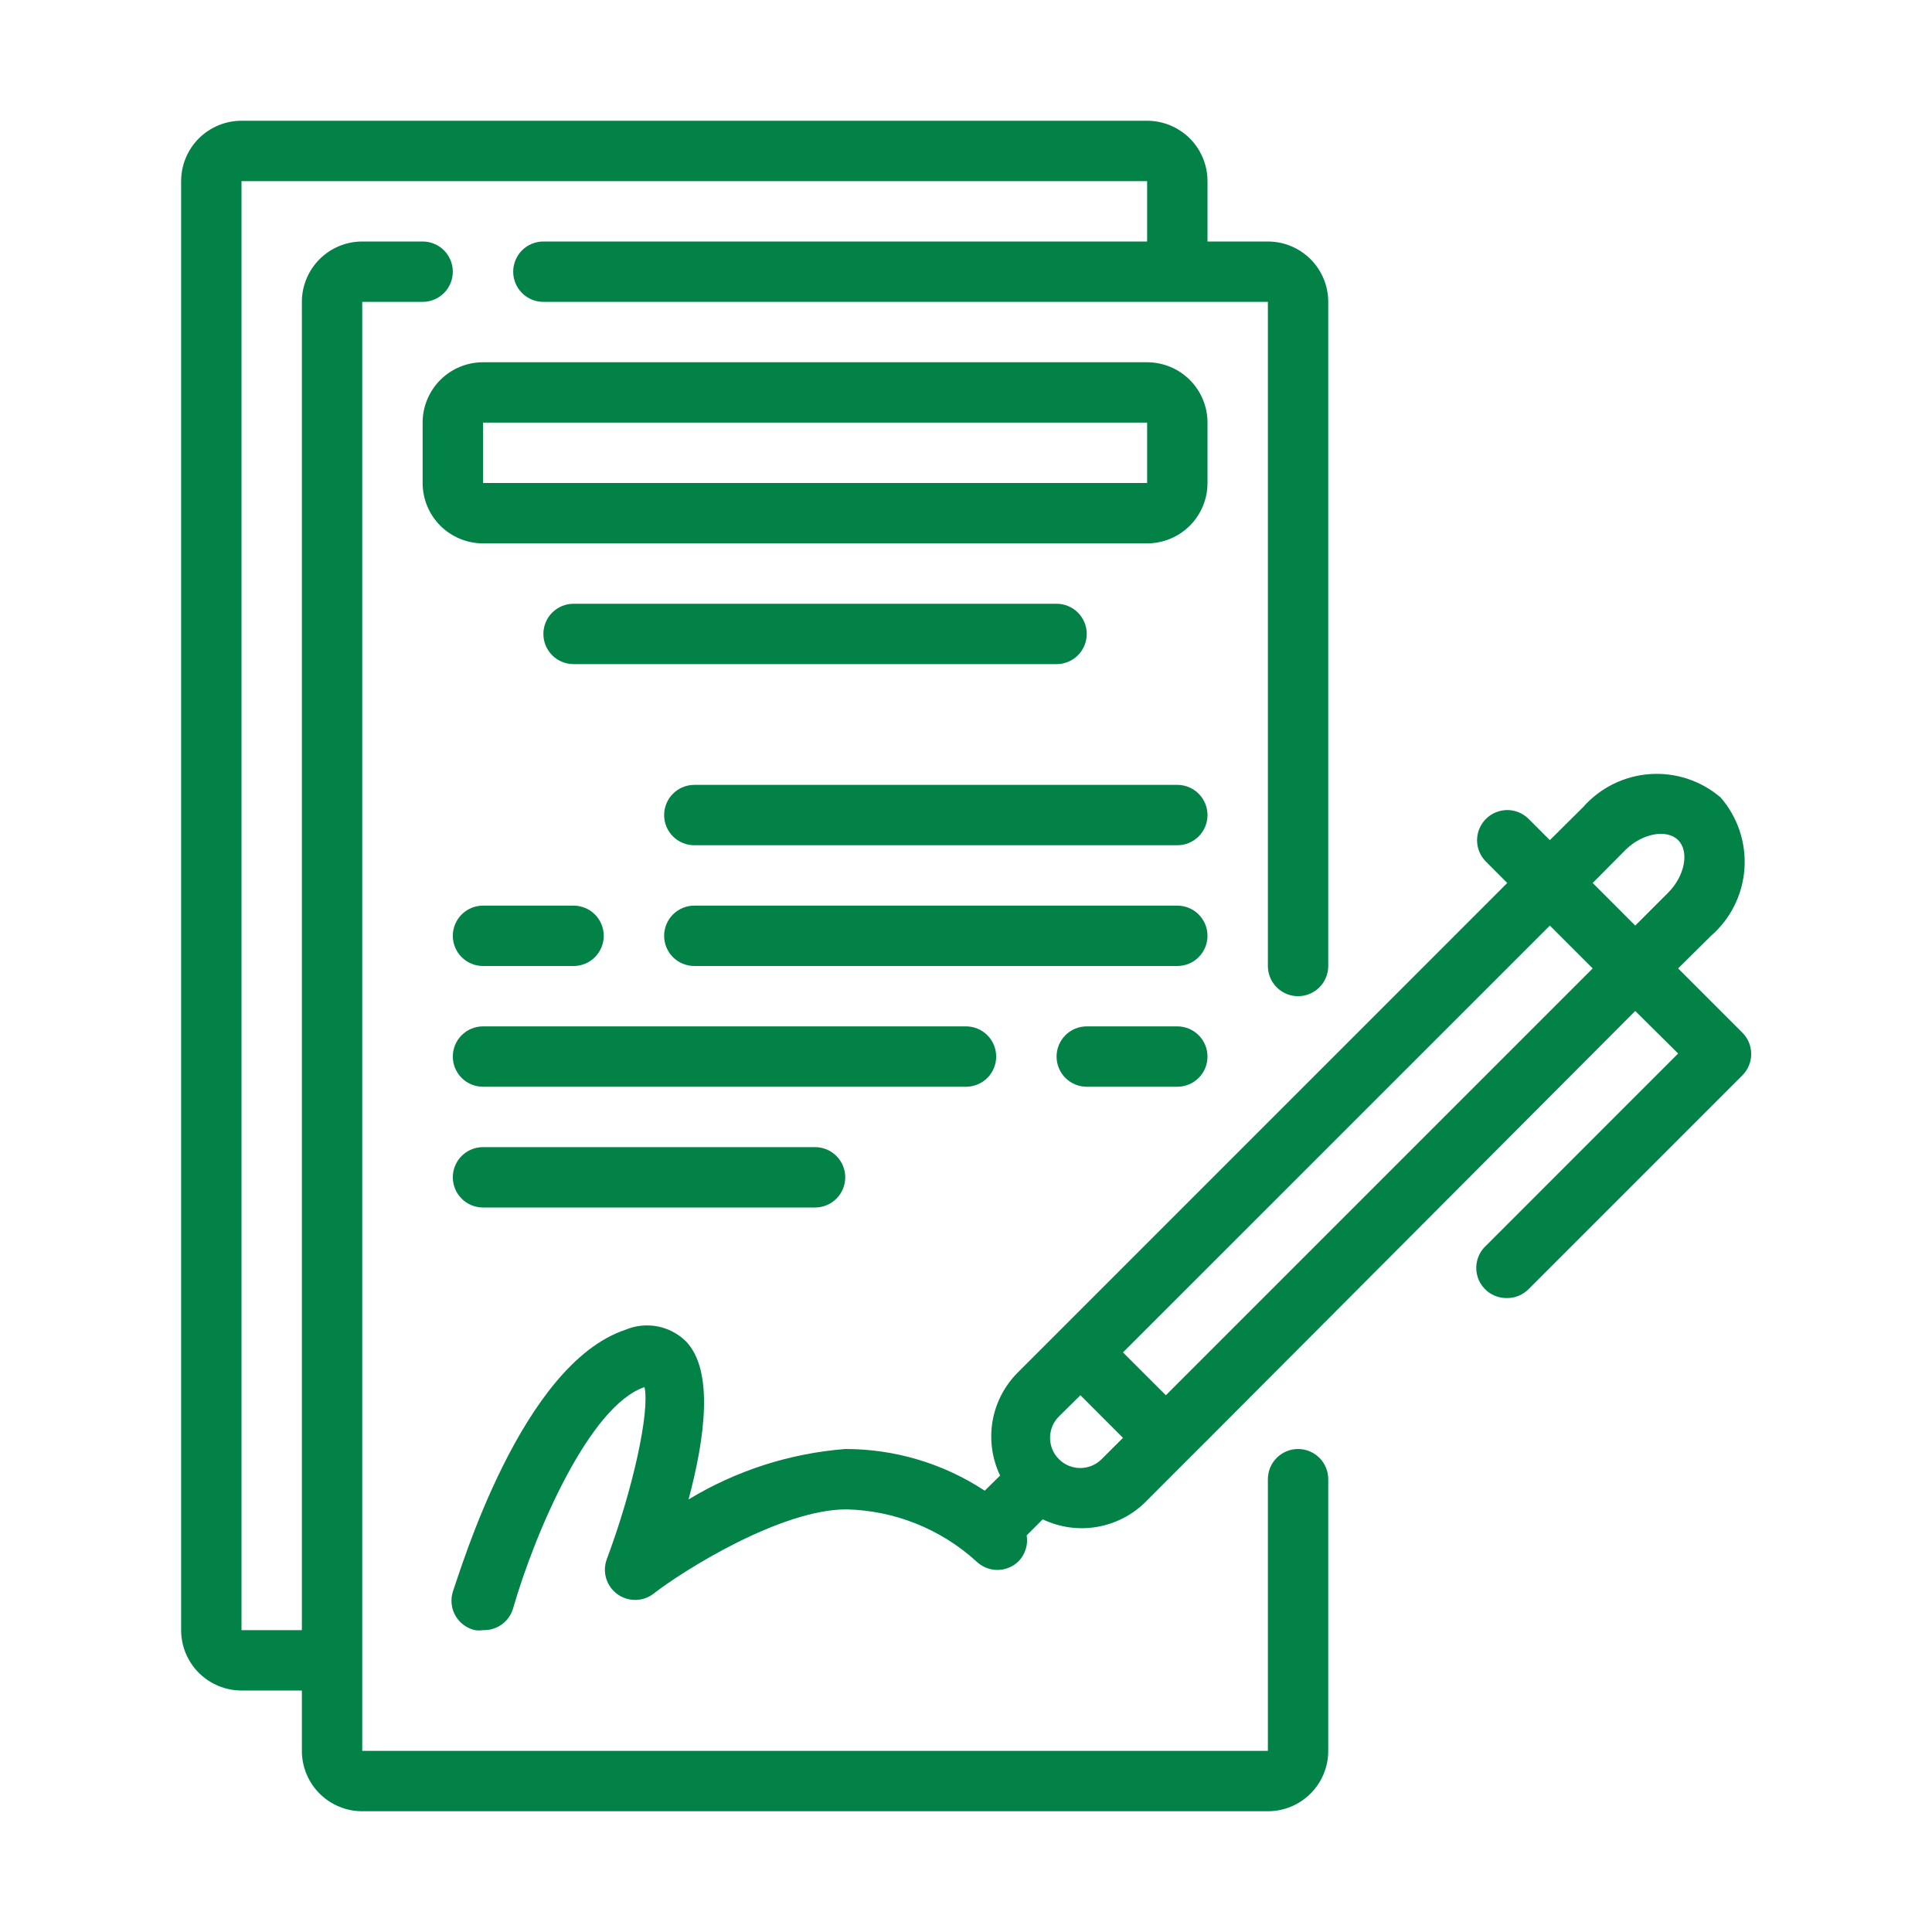
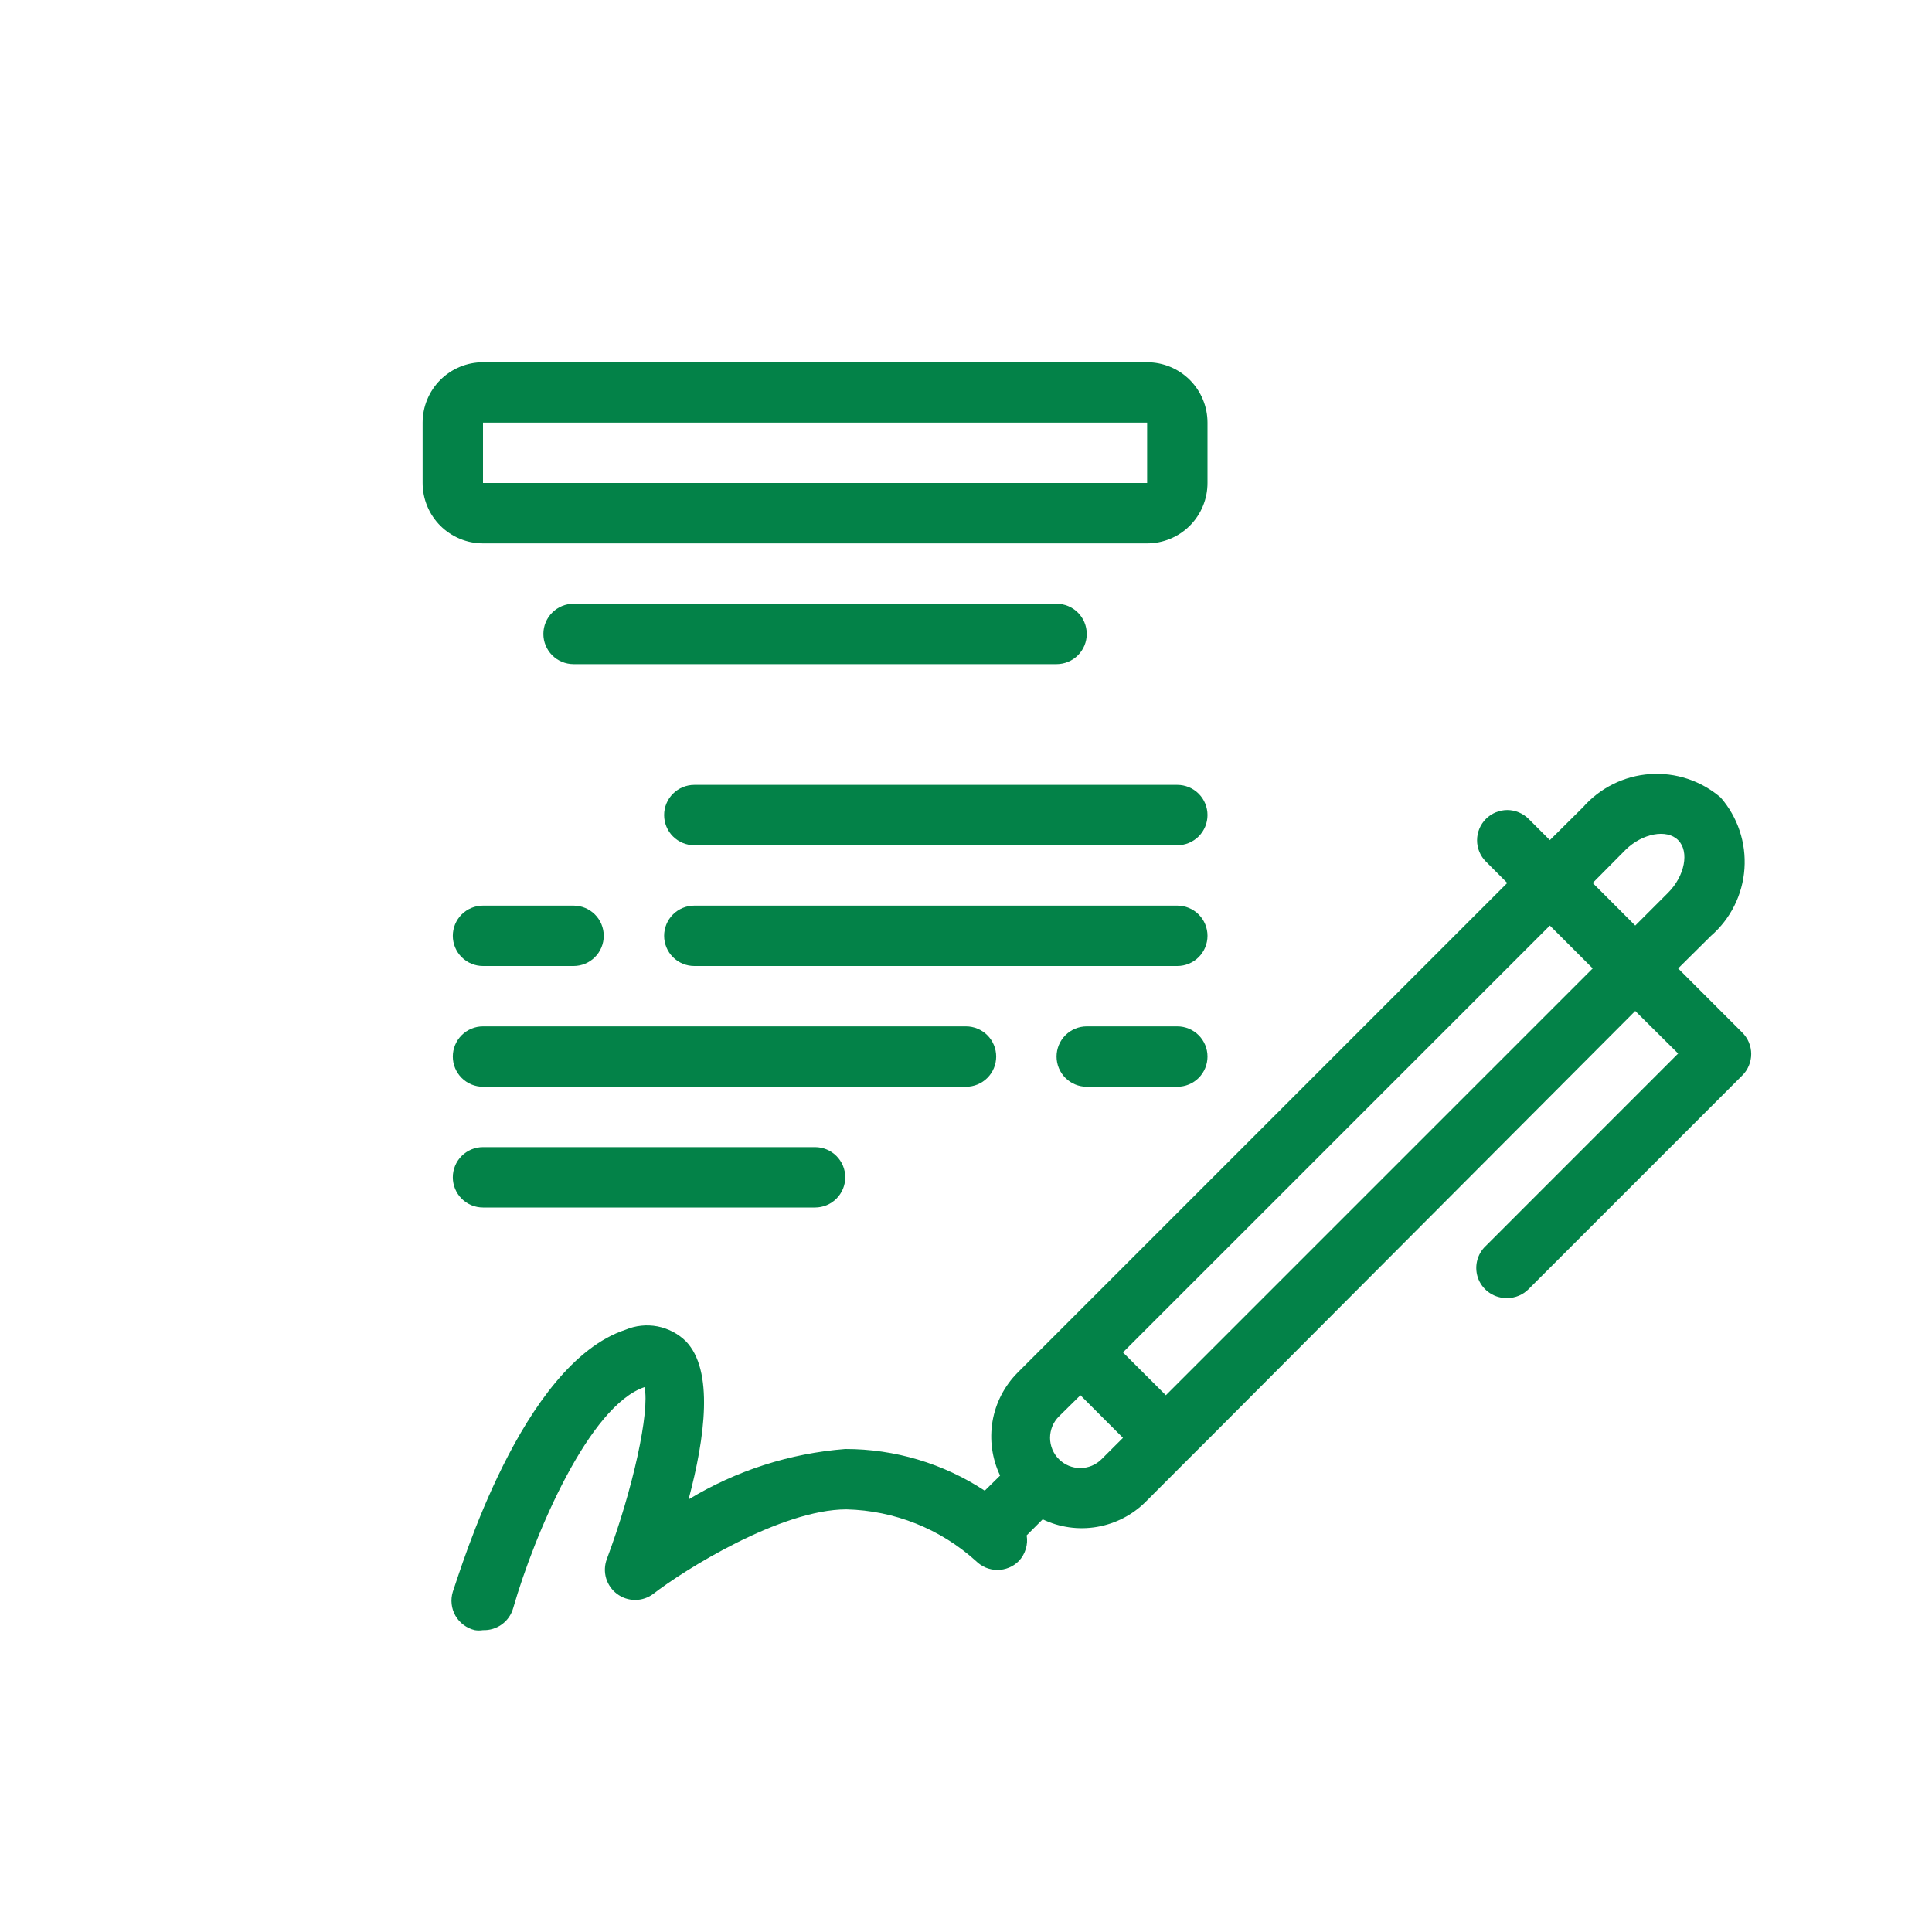
<svg xmlns="http://www.w3.org/2000/svg" width="40" height="40" fill="none" viewBox="0 0 40 40">
-   <path fill="#038248" d="M26.875 30C26.709 30 26.55 30.066 26.433 30.183C26.316 30.3 26.25 30.459 26.25 30.625V36.25H7.5V6.25H8.75C8.916 6.25 9.075 6.184 9.192 6.067C9.309 5.95 9.375 5.791 9.375 5.625C9.375 5.459 9.309 5.3 9.192 5.183C9.075 5.066 8.916 5 8.75 5H7.5C7.168 5 6.851 5.132 6.616 5.366C6.382 5.601 6.25 5.918 6.25 6.25V33.75H5V3.75H23.75V5H11.25C11.084 5 10.925 5.066 10.808 5.183C10.691 5.3 10.625 5.459 10.625 5.625C10.625 5.791 10.691 5.95 10.808 6.067C10.925 6.184 11.084 6.25 11.25 6.25H26.25V20C26.25 20.166 26.316 20.325 26.433 20.442C26.55 20.559 26.709 20.625 26.875 20.625C27.041 20.625 27.2 20.559 27.317 20.442C27.434 20.325 27.5 20.166 27.5 20V6.25C27.5 5.918 27.368 5.601 27.134 5.366C26.899 5.132 26.581 5 26.25 5H25V3.75C25 3.418 24.868 3.101 24.634 2.866C24.399 2.632 24.081 2.5 23.75 2.5H5C4.668 2.5 4.351 2.632 4.116 2.866C3.882 3.101 3.75 3.418 3.75 3.75V33.75C3.75 34.081 3.882 34.4 4.116 34.634C4.351 34.868 4.668 35 5 35H6.25V36.25C6.25 36.581 6.382 36.9 6.616 37.134C6.851 37.368 7.168 37.5 7.5 37.5H26.25C26.581 37.5 26.899 37.368 27.134 37.134C27.368 36.9 27.5 36.581 27.5 36.25V30.625C27.5 30.459 27.434 30.3 27.317 30.183C27.2 30.066 27.041 30 26.875 30Z" />
  <path fill="#038248" d="M25 8.75C25 8.418 24.868 8.101 24.634 7.866 24.399 7.632 24.081 7.5 23.75 7.5H10C9.668 7.5 9.351 7.632 9.116 7.866 8.882 8.101 8.75 8.418 8.75 8.75V10C8.75 10.332 8.882 10.649 9.116 10.884 9.351 11.118 9.668 11.25 10 11.25H23.75C24.081 11.25 24.399 11.118 24.634 10.884 24.868 10.649 25 10.332 25 10V8.75ZM23.75 10H10V8.75H23.75V10ZM21.875 13.75C22.041 13.75 22.2 13.684 22.317 13.567 22.434 13.45 22.5 13.291 22.5 13.125 22.5 12.959 22.434 12.8 22.317 12.683 22.2 12.566 22.041 12.5 21.875 12.5H11.875C11.709 12.5 11.55 12.566 11.433 12.683 11.316 12.8 11.25 12.959 11.25 13.125 11.25 13.291 11.316 13.45 11.433 13.567 11.55 13.684 11.709 13.75 11.875 13.75H21.875ZM24.375 16.25H14.375C14.209 16.25 14.05 16.316 13.933 16.433 13.816 16.55 13.75 16.709 13.75 16.875 13.75 17.041 13.816 17.2 13.933 17.317 14.05 17.434 14.209 17.5 14.375 17.5H24.375C24.541 17.5 24.7 17.434 24.817 17.317 24.934 17.2 25 17.041 25 16.875 25 16.709 24.934 16.55 24.817 16.433 24.7 16.316 24.541 16.25 24.375 16.25ZM24.375 18.75H14.375C14.209 18.75 14.05 18.816 13.933 18.933 13.816 19.05 13.75 19.209 13.75 19.375 13.75 19.541 13.816 19.7 13.933 19.817 14.05 19.934 14.209 20 14.375 20H24.375C24.541 20 24.7 19.934 24.817 19.817 24.934 19.7 25 19.541 25 19.375 25 19.209 24.934 19.05 24.817 18.933 24.7 18.816 24.541 18.75 24.375 18.75ZM20.625 21.875C20.625 21.709 20.559 21.55 20.442 21.433 20.325 21.316 20.166 21.25 20 21.25H10C9.834 21.25 9.675 21.316 9.558 21.433 9.441 21.55 9.375 21.709 9.375 21.875 9.375 22.041 9.441 22.2 9.558 22.317 9.675 22.434 9.834 22.5 10 22.5H20C20.166 22.5 20.325 22.434 20.442 22.317 20.559 22.2 20.625 22.041 20.625 21.875ZM10 23.75C9.834 23.75 9.675 23.816 9.558 23.933 9.441 24.05 9.375 24.209 9.375 24.375 9.375 24.541 9.441 24.7 9.558 24.817 9.675 24.934 9.834 25 10 25H16.875C17.041 25 17.2 24.934 17.317 24.817 17.434 24.7 17.5 24.541 17.5 24.375 17.5 24.209 17.434 24.05 17.317 23.933 17.2 23.816 17.041 23.75 16.875 23.75H10ZM9.375 19.375C9.375 19.541 9.441 19.7 9.558 19.817 9.675 19.934 9.834 20 10 20H11.875C12.041 20 12.2 19.934 12.317 19.817 12.434 19.7 12.5 19.541 12.5 19.375 12.5 19.209 12.434 19.05 12.317 18.933 12.2 18.816 12.041 18.75 11.875 18.75H10C9.834 18.75 9.675 18.816 9.558 18.933 9.441 19.05 9.375 19.209 9.375 19.375ZM24.375 21.25H22.5C22.334 21.25 22.175 21.316 22.058 21.433 21.941 21.55 21.875 21.709 21.875 21.875 21.875 22.041 21.941 22.2 22.058 22.317 22.175 22.434 22.334 22.5 22.5 22.5H24.375C24.541 22.5 24.7 22.434 24.817 22.317 24.934 22.2 25 22.041 25 21.875 25 21.709 24.934 21.55 24.817 21.433 24.7 21.316 24.541 21.25 24.375 21.25Z" />
  <path fill="#038248" d="M36.069 21.375L34.744 20.05L35.425 19.375C35.831 19.022 36.08 18.522 36.117 17.985C36.154 17.448 35.978 16.919 35.625 16.512C35.219 16.164 34.693 15.989 34.159 16.027C33.625 16.064 33.128 16.311 32.775 16.712L32.088 17.394L31.65 16.956C31.533 16.839 31.374 16.772 31.209 16.771C31.043 16.771 30.883 16.836 30.766 16.953C30.648 17.07 30.582 17.229 30.581 17.395C30.58 17.561 30.646 17.72 30.763 17.837L31.206 18.281L22.319 27.169L21.069 28.419C20.796 28.693 20.614 29.045 20.549 29.427C20.485 29.808 20.539 30.201 20.706 30.55L20.388 30.863C19.53 30.299 18.526 29.999 17.5 30C16.352 30.09 15.241 30.447 14.256 31.044C14.6 29.756 14.781 28.369 14.2 27.769C14.038 27.611 13.833 27.504 13.611 27.461C13.389 27.419 13.159 27.443 12.95 27.531C10.8 28.244 9.538 32.5 9.375 32.956C9.35 33.038 9.341 33.125 9.351 33.21C9.36 33.295 9.387 33.378 9.43 33.453C9.473 33.527 9.531 33.592 9.6 33.643C9.669 33.694 9.748 33.731 9.831 33.75C9.887 33.759 9.944 33.759 10 33.75C10.14 33.755 10.278 33.713 10.392 33.63C10.505 33.547 10.587 33.429 10.625 33.294C11.075 31.731 12.206 29.1 13.344 28.719C13.456 29.225 13.106 30.831 12.563 32.281C12.516 32.408 12.511 32.546 12.549 32.676C12.588 32.806 12.667 32.919 12.775 33C12.883 33.081 13.015 33.125 13.15 33.125C13.285 33.125 13.417 33.081 13.525 33C14.15 32.513 16.163 31.25 17.525 31.25C18.518 31.273 19.47 31.653 20.206 32.319C20.265 32.377 20.334 32.424 20.41 32.456C20.486 32.487 20.568 32.504 20.65 32.504C20.733 32.504 20.814 32.487 20.89 32.456C20.967 32.424 21.036 32.377 21.094 32.319C21.16 32.249 21.209 32.164 21.237 32.072C21.266 31.98 21.272 31.883 21.256 31.788L21.588 31.456C21.937 31.623 22.329 31.678 22.711 31.613C23.092 31.548 23.445 31.367 23.719 31.094L24.6 30.212L25.044 29.769L33.856 20.931L34.744 21.812L30.763 25.794C30.67 25.88 30.606 25.993 30.579 26.117C30.552 26.241 30.563 26.37 30.611 26.488C30.66 26.605 30.742 26.705 30.849 26.774C30.955 26.843 31.08 26.878 31.206 26.875C31.289 26.875 31.371 26.858 31.447 26.826C31.523 26.794 31.592 26.747 31.65 26.688L36.069 22.269C36.128 22.211 36.176 22.141 36.208 22.064C36.24 21.988 36.257 21.905 36.257 21.822C36.257 21.739 36.24 21.656 36.208 21.579C36.176 21.503 36.128 21.433 36.069 21.375V21.375ZM33.656 17.594C34 17.256 34.506 17.156 34.744 17.394C34.981 17.631 34.881 18.137 34.538 18.481L33.856 19.163L32.975 18.281L33.656 17.594ZM22.806 30.212C22.689 30.329 22.531 30.394 22.366 30.394C22.201 30.394 22.042 30.329 21.925 30.212C21.866 30.154 21.82 30.085 21.788 30.009C21.757 29.933 21.74 29.851 21.74 29.769C21.74 29.686 21.757 29.605 21.788 29.528C21.82 29.452 21.866 29.383 21.925 29.325L22.369 28.887L22.806 29.325L23.25 29.769L22.806 30.212ZM24.138 28.887L23.694 28.444L23.25 28L32.088 19.163L32.975 20.05L24.138 28.887Z" />
</svg>